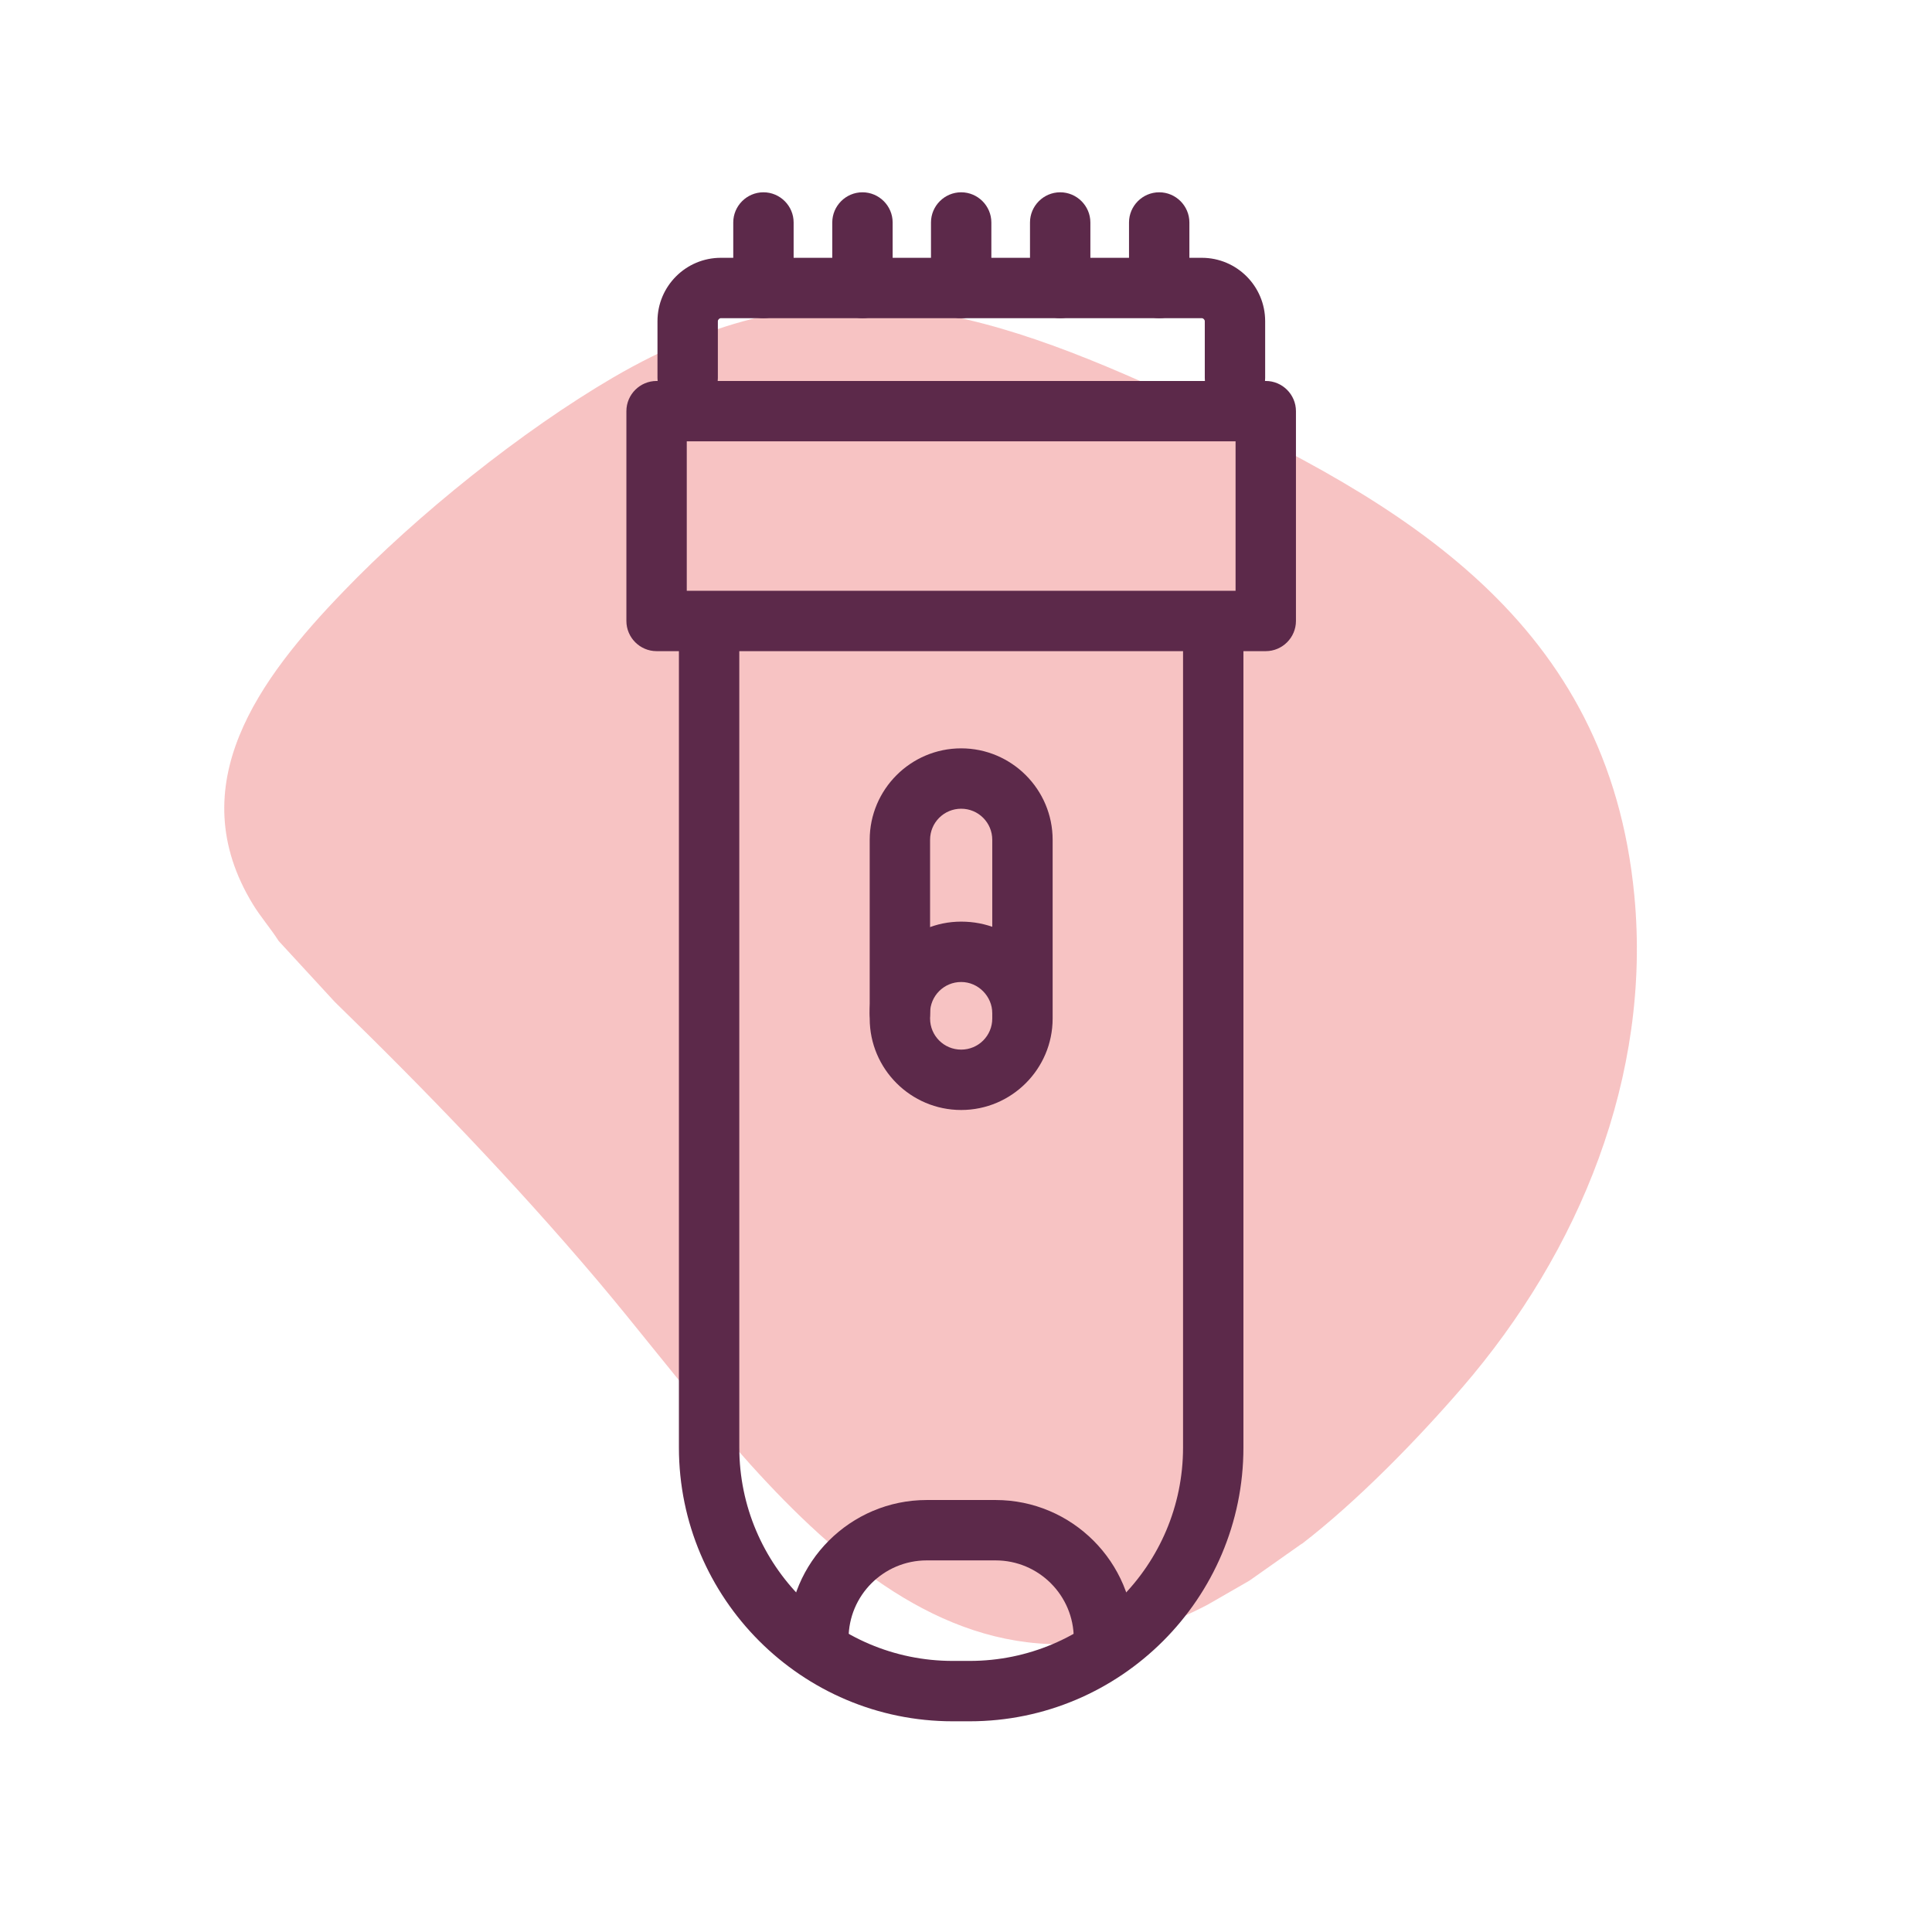
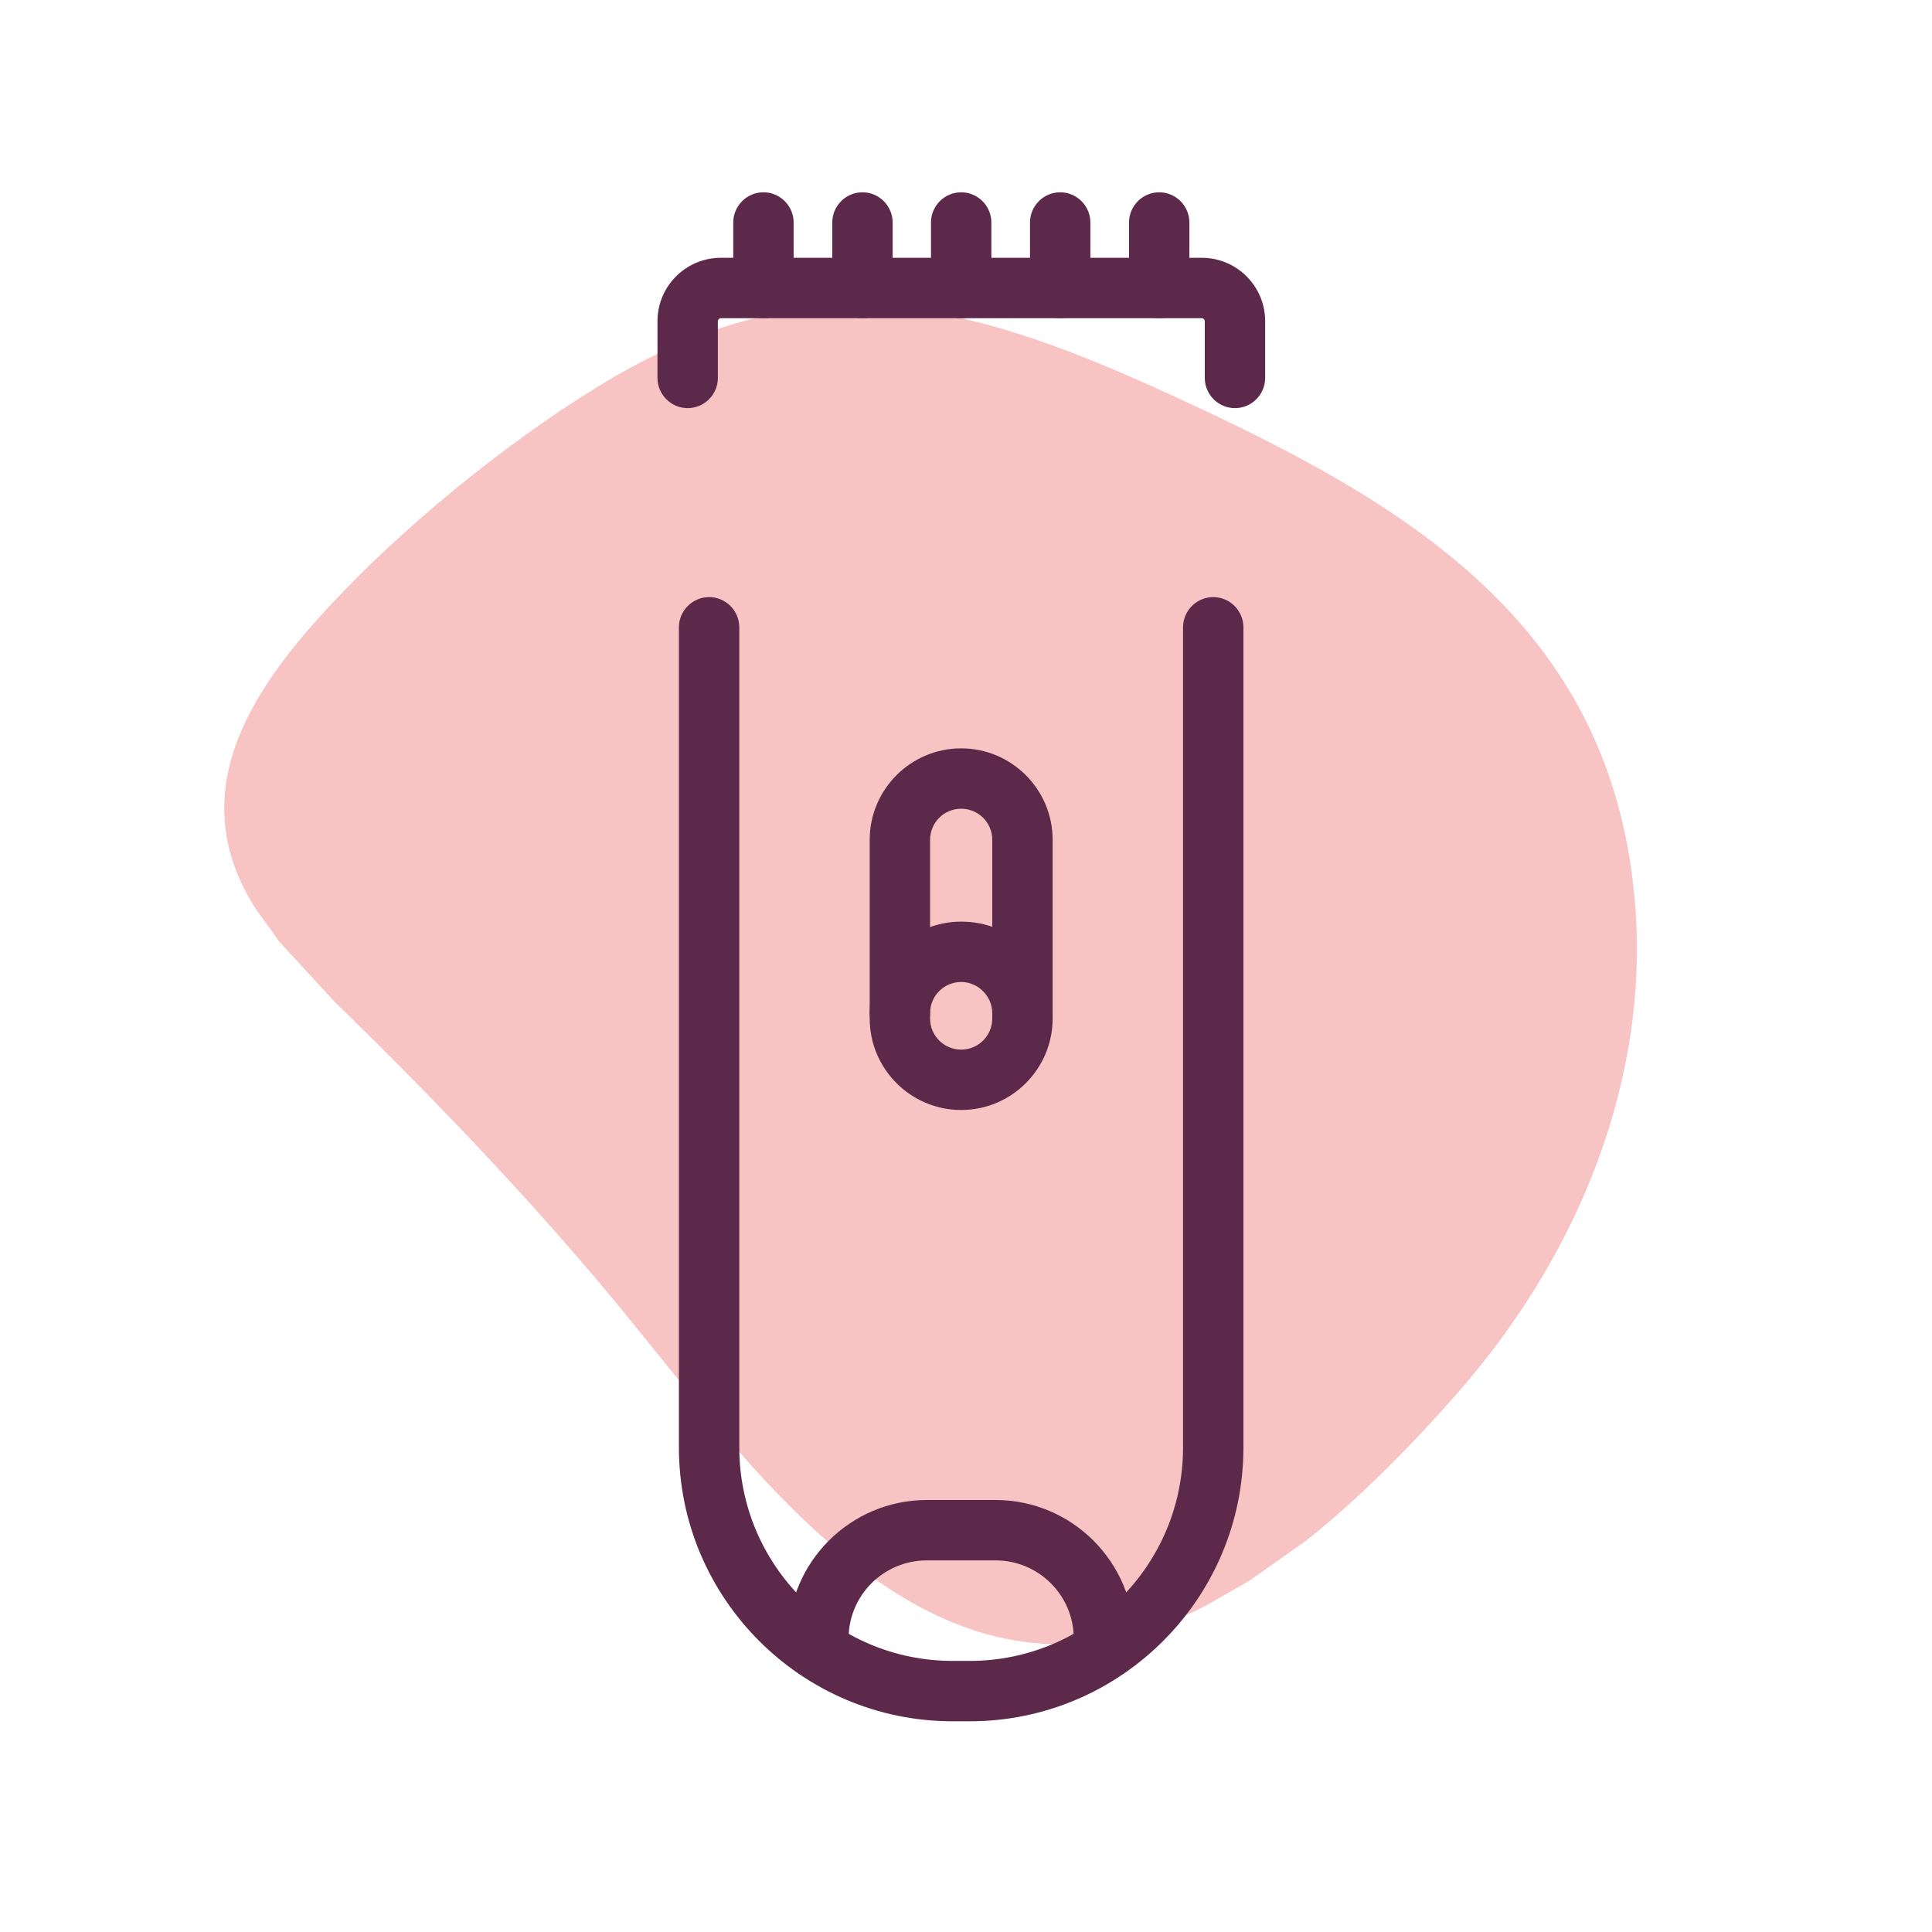
<svg xmlns="http://www.w3.org/2000/svg" id="Layer_2" data-name="Layer 2" viewBox="0 0 64 64">
  <defs>
    <style>
      .cls-1 {
        fill: #5c294a;
      }

      .cls-2 {
        opacity: .7;
      }

      .cls-3 {
        fill: #f4a9aa;
      }
    </style>
  </defs>
  <g class="cls-2">
    <path class="cls-3" d="M43.12,51.14l-1.73,1.22-1.39.8c-9.2,4.81-15.14-4.76-20.23-10.77-2.73-3.22-5.66-6.26-8.68-9.2l-1.86-2.02c-.26-.41-.6-.8-.85-1.21-2.42-3.96.22-7.49,2.99-10.36,2.44-2.54,5.92-5.33,8.95-7.1,6.85-3.99,12.09-2.37,18.79.73,7.45,3.44,14.17,7.38,15.03,16.44.57,5.98-1.82,11.79-5.69,16.28-1.52,1.76-3.49,3.78-5.32,5.19Z" />
  </g>
  <g id="scheren">
    <path class="cls-1" d="M40.91,13.52c-.55,0-1-.45-1-1v-1.88c0-.05-.05-.1-.1-.1h-15.93c-.05,0-.1.05-.1.1v1.88c0,.55-.45,1-1,1s-1-.45-1-1v-1.88c0-1.16.94-2.1,2.1-2.1h15.93c1.16,0,2.1.94,2.1,2.1v1.88c0,.55-.45,1-1,1Z" />
-     <path class="cls-1" d="M41.93,21.57h-20.18c-.55,0-1-.45-1-1v-6.95c0-.55.45-1,1-1h20.18c.55,0,1,.45,1,1v6.95c0,.55-.45,1-1,1ZM22.75,19.57h18.18v-4.95h-18.18v4.95Z" />
    <path class="cls-1" d="M32.12,57.02h-.56c-5,0-9.07-4.07-9.07-9.07v-27.17c0-.55.45-1,1-1s1,.45,1,1v27.17c0,3.9,3.17,7.07,7.07,7.07h.56c3.9,0,7.07-3.17,7.07-7.07v-27.17c0-.55.45-1,1-1s1,.45,1,1v27.17c0,5-4.07,9.07-9.07,9.07Z" />
    <g>
      <path class="cls-1" d="M25.29,10.54c-.55,0-1-.45-1-1v-2.17c0-.55.45-1,1-1s1,.45,1,1v2.17c0,.55-.45,1-1,1Z" />
      <path class="cls-1" d="M38.4,10.54c-.55,0-1-.45-1-1v-2.17c0-.55.45-1,1-1s1,.45,1,1v2.17c0,.55-.45,1-1,1Z" />
      <path class="cls-1" d="M35.12,10.54c-.55,0-1-.45-1-1v-2.17c0-.55.45-1,1-1s1,.45,1,1v2.17c0,.55-.45,1-1,1Z" />
      <path class="cls-1" d="M31.84,10.54c-.55,0-1-.45-1-1v-2.17c0-.55.45-1,1-1s1,.45,1,1v2.17c0,.55-.45,1-1,1Z" />
      <path class="cls-1" d="M28.57,10.54c-.55,0-1-.45-1-1v-2.17c0-.55.45-1,1-1s1,.45,1,1v2.17c0,.55-.45,1-1,1Z" />
    </g>
    <path class="cls-1" d="M31.84,36.77c-1.67,0-3.03-1.36-3.03-3.03v-5.92c0-1.67,1.36-3.03,3.03-3.03s3.03,1.36,3.03,3.03v5.92c0,1.67-1.36,3.03-3.03,3.03ZM31.84,26.79c-.57,0-1.03.46-1.03,1.03v5.92c0,.57.46,1.03,1.03,1.03s1.03-.46,1.03-1.03v-5.92c0-.57-.46-1.03-1.03-1.03Z" />
    <path class="cls-1" d="M33.87,34.56c-.55,0-1-.45-1-1s-.46-1.03-1.03-1.03-1.03.46-1.03,1.03-.45,1-1,1-1-.45-1-1h0c0-1.67,1.36-3.03,3.03-3.03s2.93,1.26,3.02,2.85c0,.03,0,.07,0,.1,0,0,0,.02,0,.03,0,.02,0,.03,0,.05,0,.55-.45,1-1,1Z" />
    <path class="cls-1" d="M36.57,55.28c-.55,0-1-.45-1-1,0-1.43-1.16-2.59-2.59-2.59h-2.28c-1.43,0-2.59,1.16-2.59,2.59,0,.55-.45,1-1,1s-1-.45-1-1c0-2.53,2.06-4.59,4.59-4.59h2.28c2.53,0,4.59,2.06,4.59,4.59,0,.55-.45,1-1,1Z" />
  </g>
</svg>